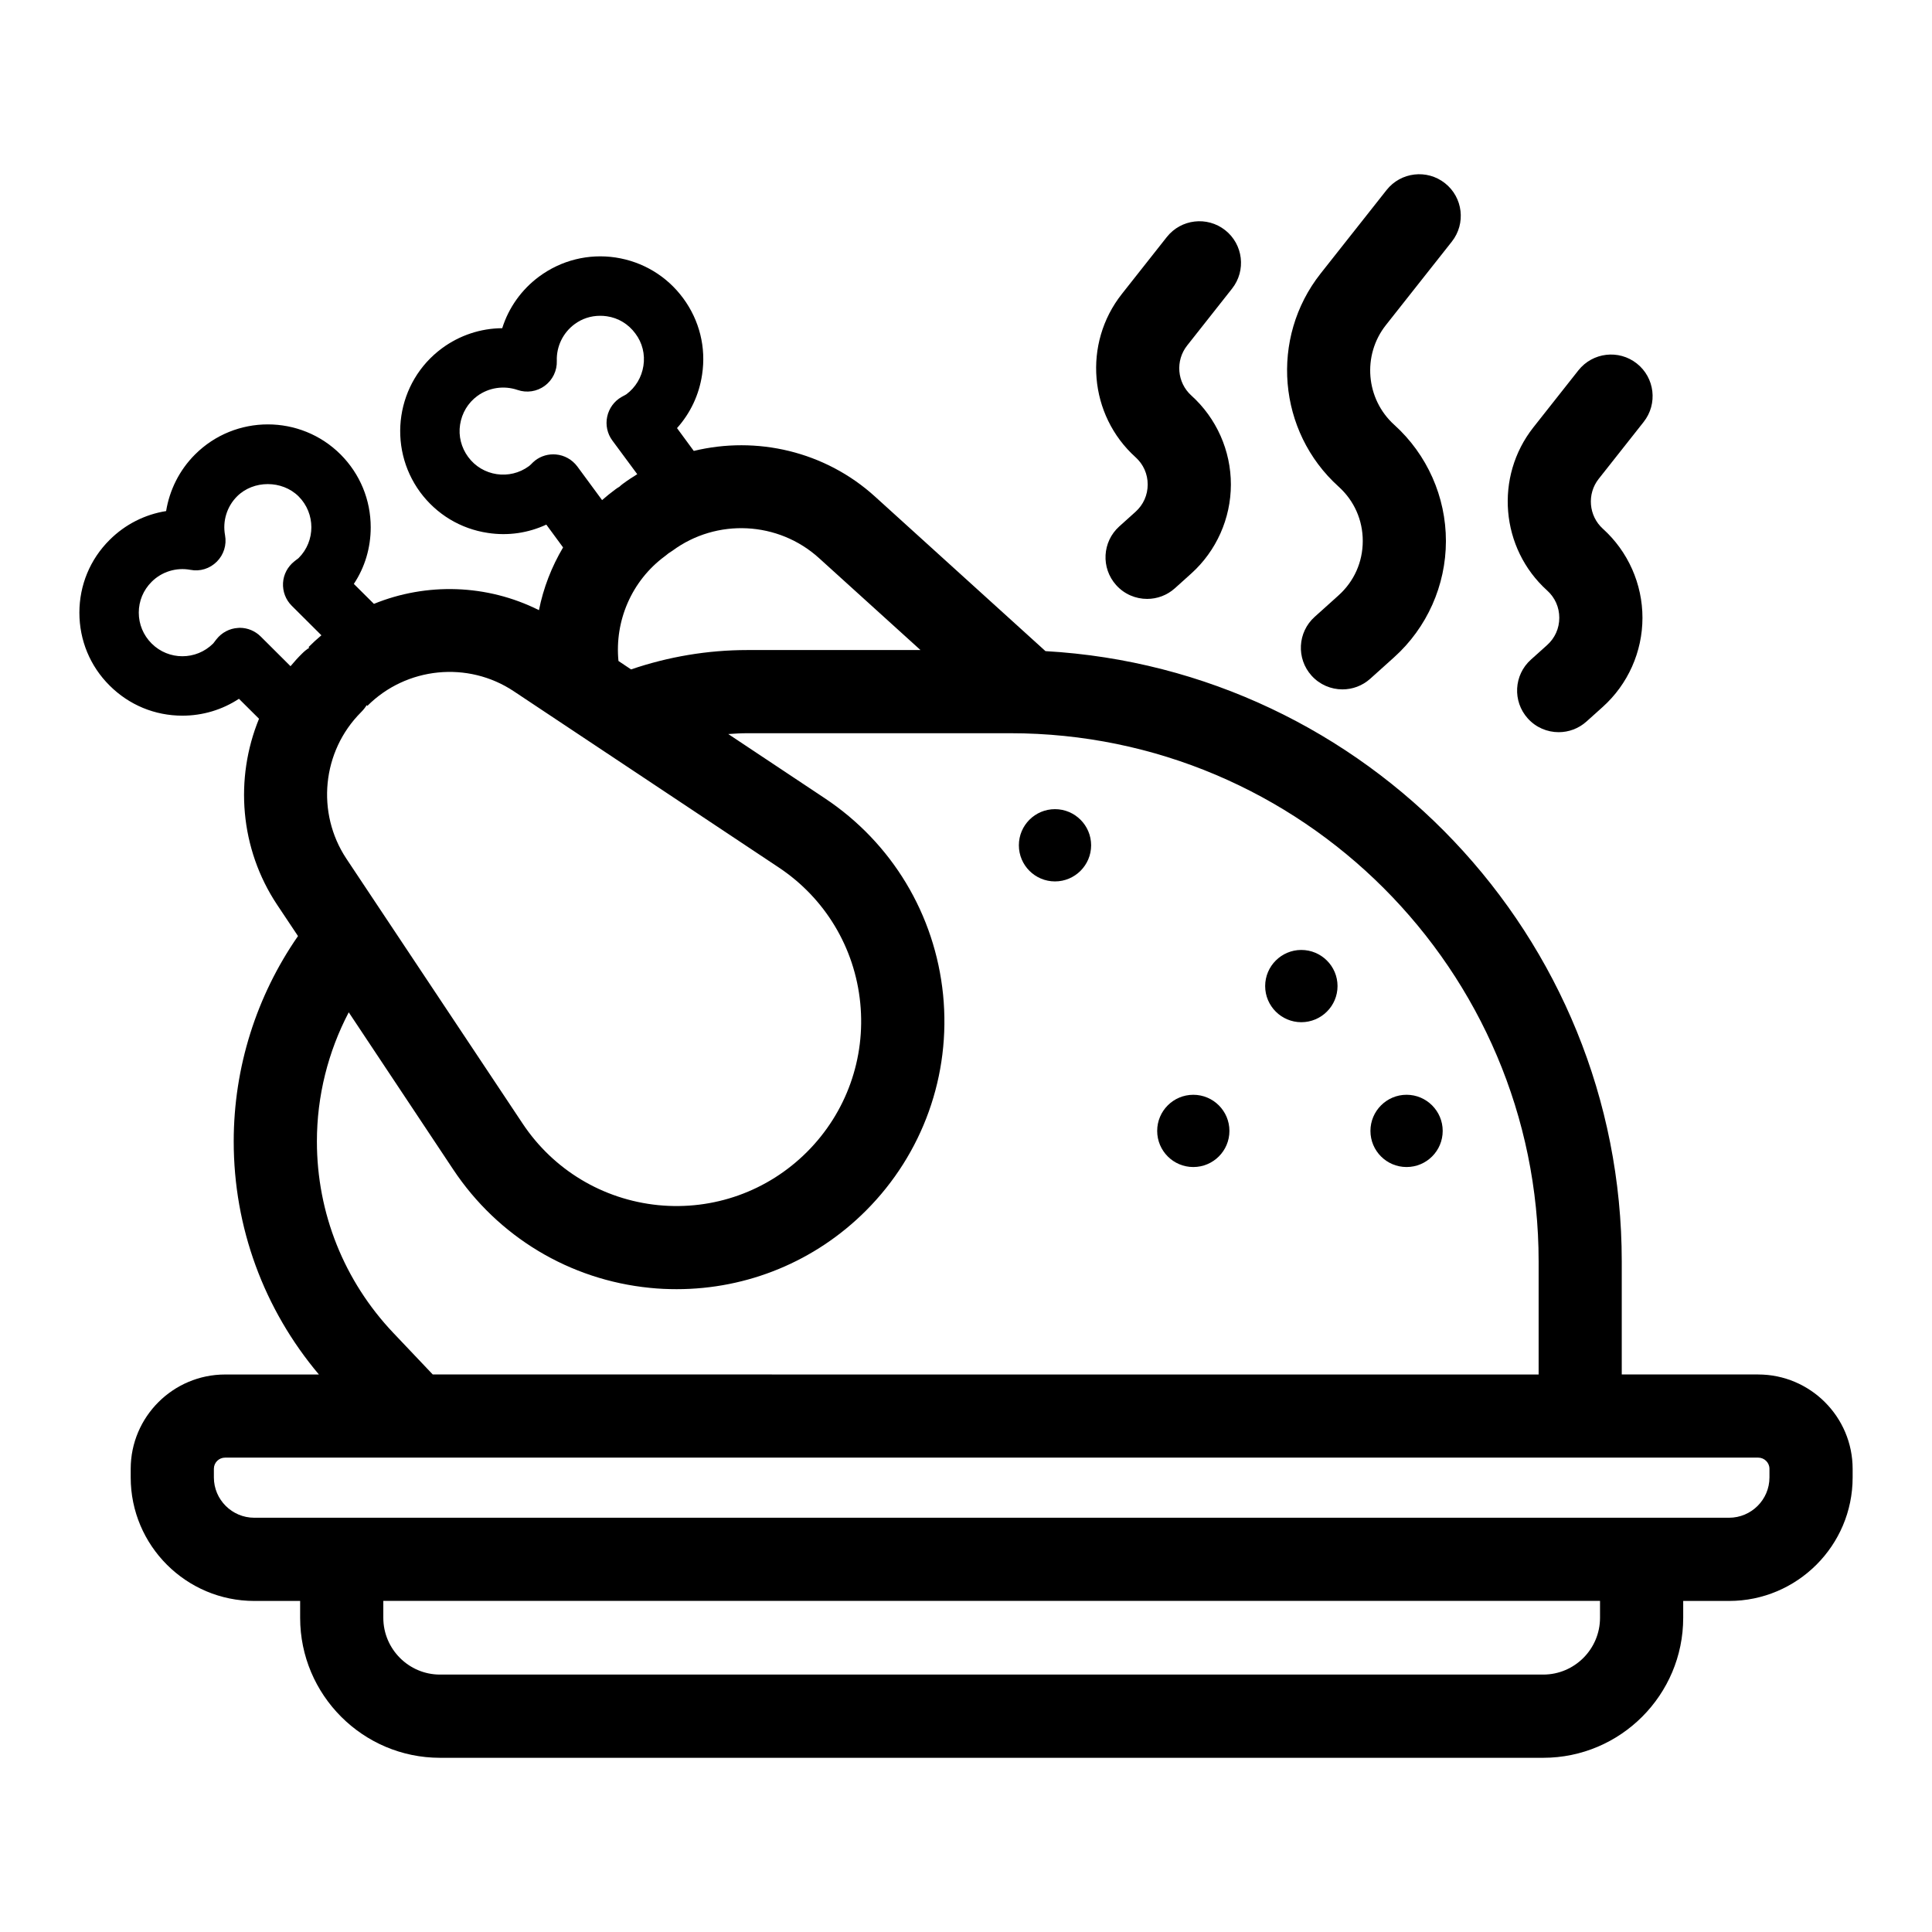
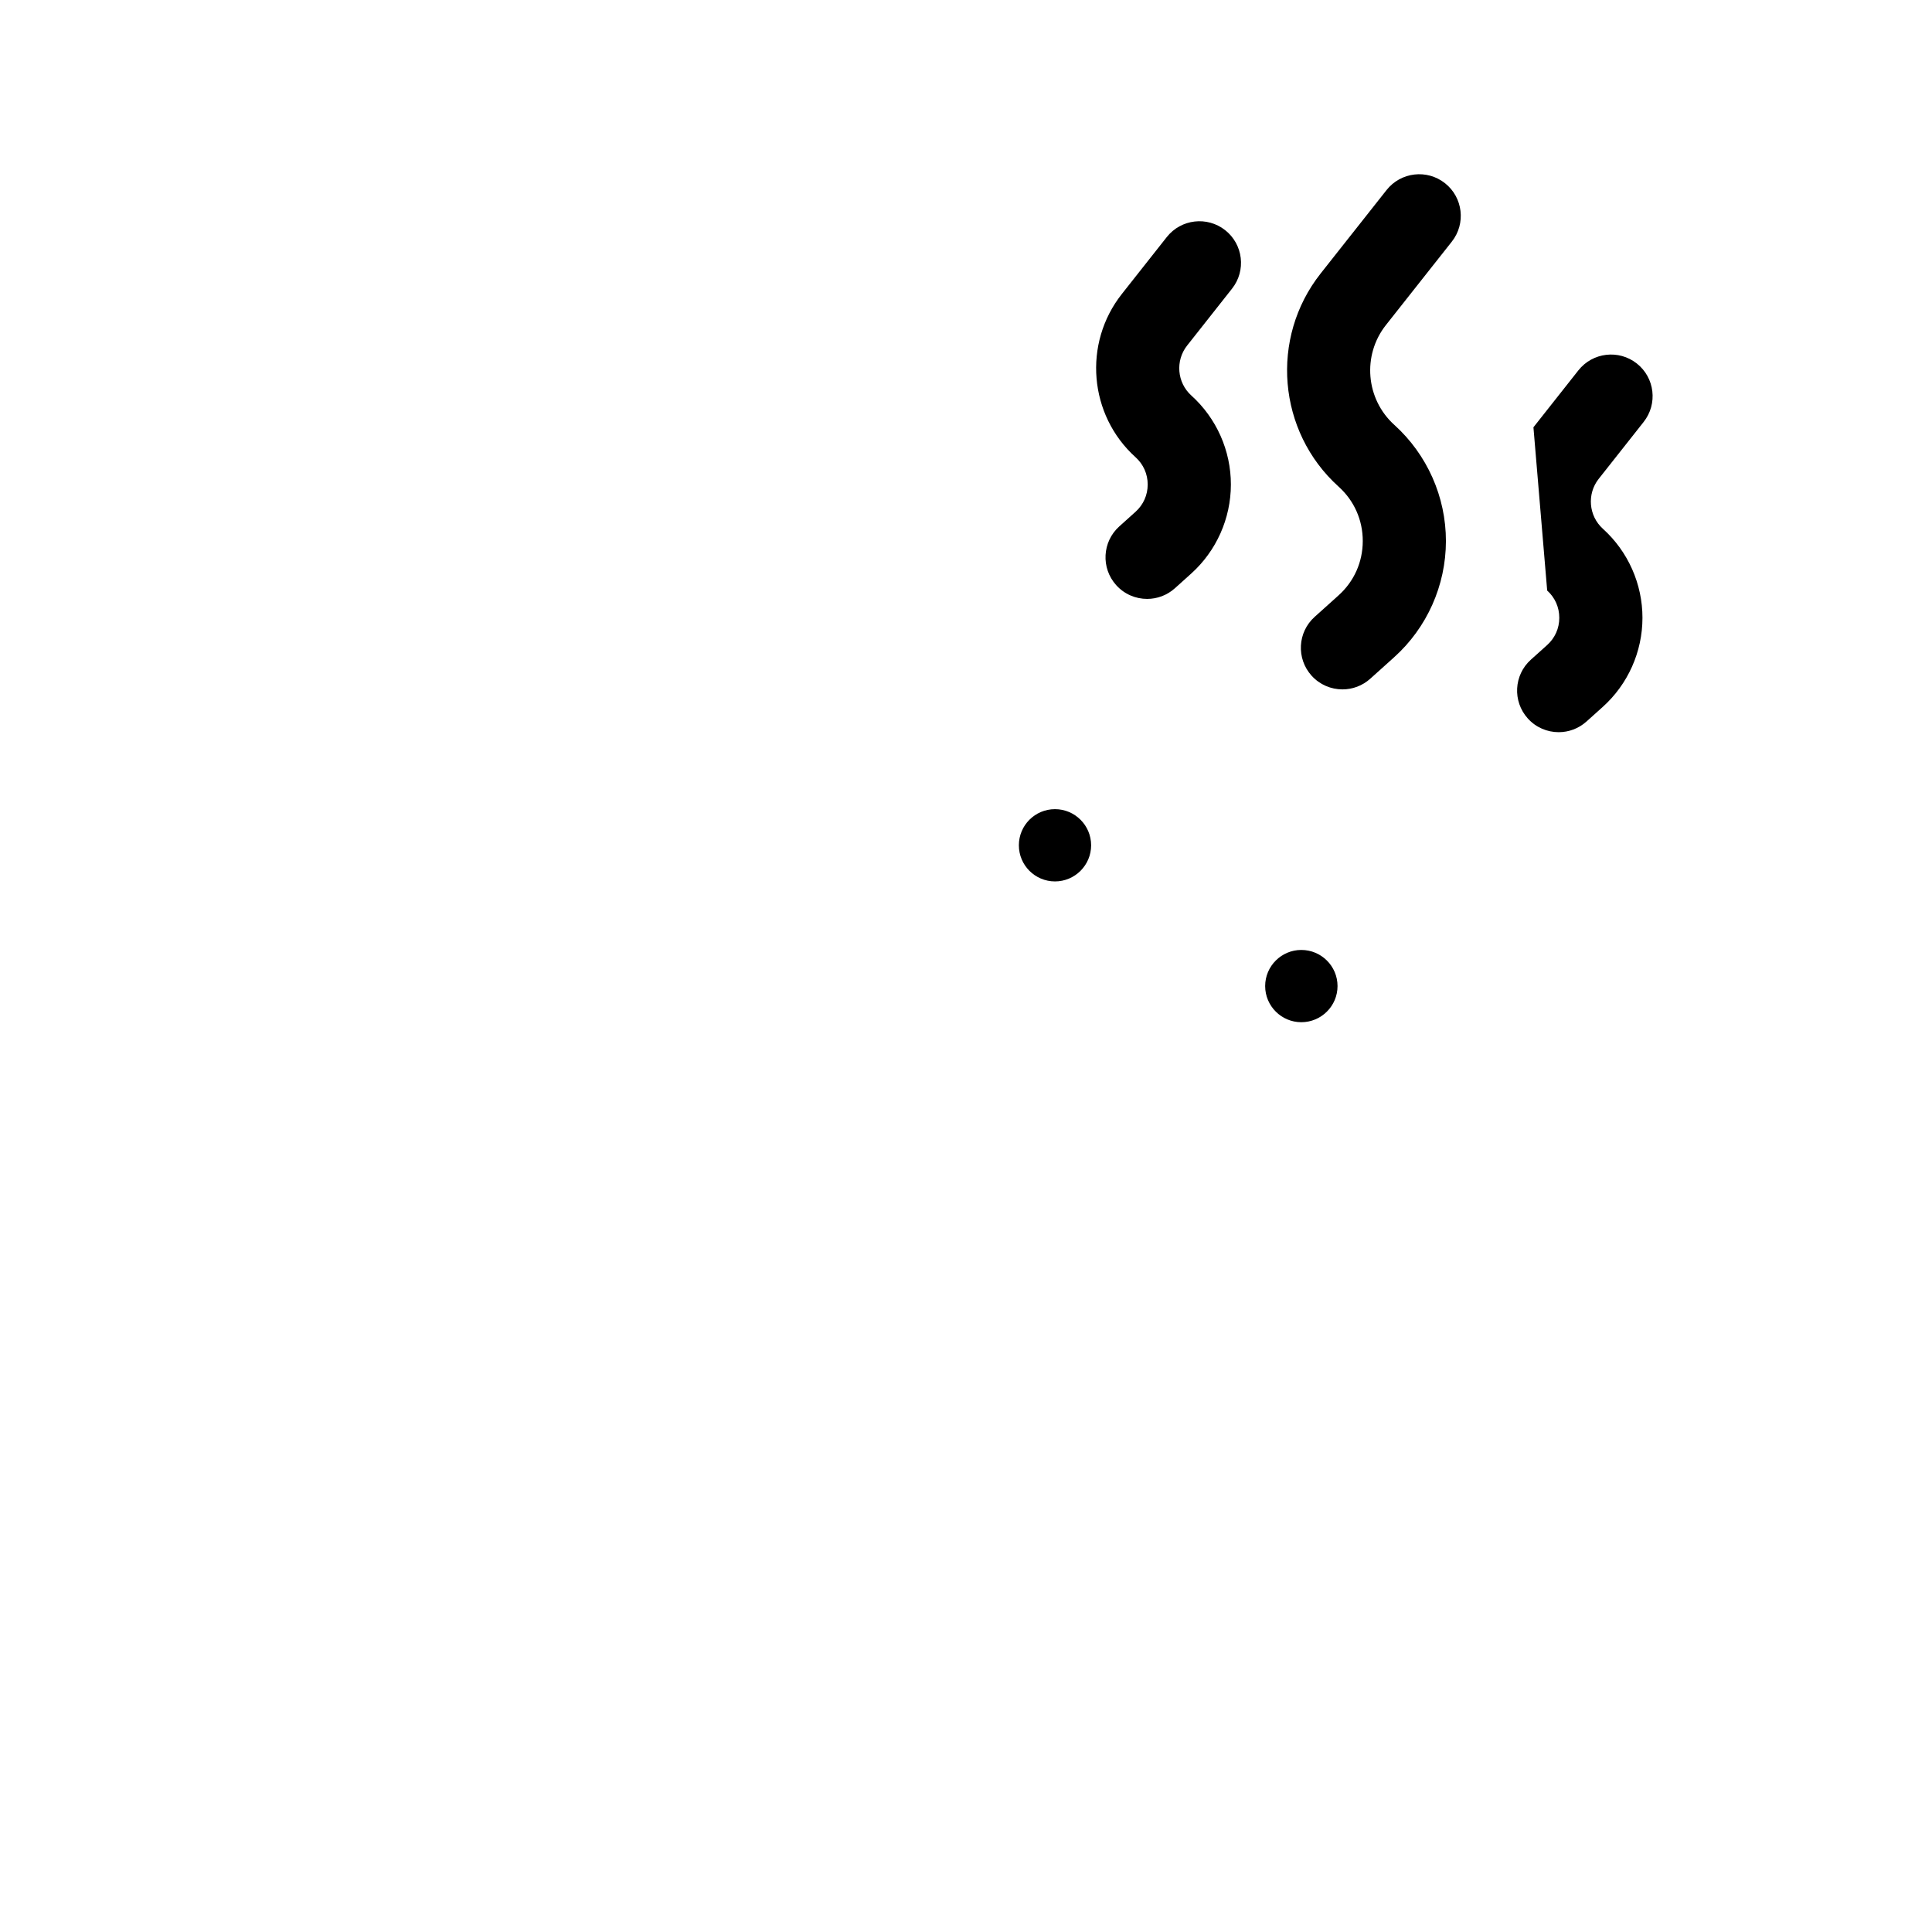
<svg xmlns="http://www.w3.org/2000/svg" fill="#000000" width="800px" height="800px" version="1.1" viewBox="144 144 512 512">
  <g>
    <path d="m433.16 368.01c0 5.289-4.312 9.574-9.574 9.574-5.289 0-9.574-4.281-9.574-9.574 0-5.289 4.281-9.574 9.574-9.574 5.258 0 9.574 4.281 9.574 9.574z" />
-     <path d="m469.81 443.7c0 5.289-4.285 9.574-9.574 9.574-5.285 0-9.57-4.285-9.57-9.574 0-5.285 4.285-9.57 9.57-9.57 5.289 0 9.574 4.285 9.574 9.57" />
-     <path d="m526.33 443.7c0 5.289-4.281 9.574-9.574 9.574-5.289 0-9.574-4.281-9.574-9.574 0-5.258 4.281-9.574 9.574-9.574 5.293 0.004 9.574 4.316 9.574 9.574z" />
    <path d="m498.46 405.32c0 5.289-4.312 9.574-9.605 9.574-5.258 0-9.574-4.281-9.574-9.574 0-5.289 4.312-9.574 9.574-9.574 5.293 0 9.605 4.285 9.605 9.574z" />
    <path d="m498.74 272.96c4.133 3.731 6.41 8.855 6.406 14.426-0.008 5.57-2.293 10.691-6.438 14.414l-6.316 5.68c-4.523 4.066-4.894 11.035-0.824 15.566 2.176 2.418 5.184 3.648 8.199 3.648 2.625 0 5.262-0.934 7.367-2.828l6.312-5.676c8.723-7.84 13.727-19.059 13.738-30.785 0.012-11.727-4.977-22.953-13.68-30.812-7.566-6.828-8.547-18.438-2.231-26.438l17.48-22.129c3.769-4.777 2.957-11.707-1.82-15.48-4.773-3.773-11.703-2.957-15.48 1.816l-17.48 22.129c-13.488 17.086-11.395 41.891 4.766 56.469z" />
-     <path d="m554.02 300.5c2.07 1.867 3.211 4.438 3.207 7.227 0 2.789-1.145 5.356-3.219 7.219l-4.309 3.871c-4.527 4.066-4.898 11.035-0.828 15.566 2.172 2.422 5.184 3.652 8.199 3.652 2.625 0 5.258-0.934 7.363-2.824l4.309-3.871c6.684-6.008 10.52-14.605 10.527-23.59 0.008-8.988-3.812-17.59-10.48-23.613-3.789-3.418-4.277-9.238-1.113-13.242l11.914-15.086c3.769-4.777 2.957-11.707-1.82-15.48-4.766-3.766-11.699-2.961-15.48 1.816l-11.914 15.09c-10.344 13.09-8.738 32.094 3.644 43.266z" />
+     <path d="m554.02 300.5c2.07 1.867 3.211 4.438 3.207 7.227 0 2.789-1.145 5.356-3.219 7.219l-4.309 3.871c-4.527 4.066-4.898 11.035-0.828 15.566 2.172 2.422 5.184 3.652 8.199 3.652 2.625 0 5.258-0.934 7.363-2.824l4.309-3.871c6.684-6.008 10.52-14.605 10.527-23.59 0.008-8.988-3.812-17.59-10.48-23.613-3.789-3.418-4.277-9.238-1.113-13.242l11.914-15.086c3.769-4.777 2.957-11.707-1.82-15.48-4.766-3.766-11.699-2.961-15.48 1.816l-11.914 15.09z" />
    <path d="m444.94 265.18c2.07 1.871 3.211 4.434 3.211 7.223-0.004 2.793-1.145 5.359-3.223 7.227l-4.305 3.871c-4.527 4.07-4.894 11.039-0.82 15.566 2.172 2.418 5.18 3.648 8.195 3.648 2.625 0 5.262-0.934 7.367-2.828l4.301-3.871c6.684-6.008 10.52-14.609 10.531-23.598 0.008-8.988-3.816-17.59-10.484-23.605-3.789-3.418-4.277-9.234-1.113-13.242l11.91-15.09c3.773-4.777 2.953-11.707-1.82-15.48-4.781-3.769-11.707-2.957-15.48 1.82l-11.91 15.086c-10.344 13.094-8.742 32.102 3.641 43.273z" />
-     <path d="m609.93 508.25h-36.148v-29.945c0-86.215-67.699-156.91-152.72-161.75l-45.184-40.965c-13.258-12.027-31.395-16.121-48.02-12.09l-4.441-6.047c3.527-3.938 5.856-8.816 6.644-14.168 1.102-7.18-0.691-14.391-5.008-20.246-4.344-5.887-10.707-9.699-17.918-10.801-7.18-1.07-14.391 0.723-20.246 5.039-4.691 3.465-8.094 8.281-9.793 13.699-5.668 0.031-11.273 1.859-15.965 5.32-12.121 8.941-14.672 26.039-5.762 38.164 4.344 5.856 10.707 9.699 17.918 10.77 5.352 0.82 10.676 0.031 15.492-2.203l4.441 6.047c-3.055 5.164-5.227 10.77-6.391 16.625-13.824-6.926-29.82-7.336-43.738-1.668l-5.32-5.289c2.93-4.41 4.473-9.574 4.473-14.988 0-7.305-2.832-14.137-7.965-19.301-10.645-10.645-27.961-10.645-38.605 0-4.125 4.125-6.738 9.383-7.652 14.988-5.606 0.883-10.863 3.527-14.988 7.652-5.164 5.133-7.996 11.996-7.996 19.27 0 7.305 2.832 14.168 7.996 19.301 5.164 5.164 11.996 7.996 19.301 7.996 5.414 0 10.578-1.574 14.988-4.473l5.32 5.289c-6.488 15.84-5.102 34.387 4.785 49.277l5.543 8.312c-10.988 15.84-17.035 34.762-17.035 54.441 0 22.766 7.996 44.461 22.578 61.75h-24.844c-13.793 0-25.031 11.211-25.031 25v2.297c0 18.043 14.703 32.715 32.746 32.715h12.156v4.473c0 20.438 16.625 37.094 37.062 37.094h292.37c20.469 0 37.094-16.656 37.094-37.094v-4.473h12.156c18.043 0 32.746-14.672 32.746-32.715v-2.297c-0.008-13.793-11.246-25.004-25.039-25.004zm-289.72-216.86c0.348-0.25 0.629-0.504 0.945-0.754 0.316-0.219 0.66-0.441 1.008-0.66 11.746-8.691 28.117-7.871 38.918 1.953l26.859 24.34h-45.844c-10.578 0-20.973 1.762-30.859 5.133l-3.336-2.234c-1.043-10.551 3.43-21.227 12.309-27.777zm-28.875-26.953c-0.25-0.031-0.473-0.031-0.723-0.031-1.984 0-3.938 0.754-5.383 2.141l-0.504 0.504c-0.188 0.156-0.348 0.348-0.535 0.473-5.102 3.777-12.344 2.707-16.121-2.426-1.828-2.488-2.613-5.543-2.141-8.566 0.473-3.055 2.078-5.762 4.566-7.59 3.055-2.234 7.023-2.832 10.645-1.605 2.457 0.852 5.164 0.441 7.242-1.102s3.273-4 3.18-6.613c-0.125-3.809 1.637-7.43 4.691-9.699 1.984-1.48 4.344-2.234 6.769-2.234 0.598 0 1.195 0.031 1.793 0.125 3.055 0.441 5.731 2.078 7.559 4.566 1.859 2.457 2.613 5.512 2.141 8.566-0.473 3.055-2.078 5.731-4.535 7.559-0.219 0.125-0.441 0.25-0.629 0.348l-0.629 0.348c-1.953 1.102-3.336 3.023-3.809 5.227-0.473 2.203 0.031 4.504 1.355 6.297l6.613 8.941c-1.289 0.789-2.582 1.637-3.809 2.551-0.348 0.25-0.629 0.504-0.945 0.789-0.348 0.188-0.66 0.41-1.008 0.66-1.227 0.914-2.426 1.859-3.559 2.867l-6.582-8.941c-1.359-1.797-3.406-2.961-5.644-3.152zm-51.672 68.328c0.598-0.598 1.102-1.227 1.512-1.891l0.188 0.188c10.328-10.328 26.641-11.965 38.793-3.871l70.219 46.695c12.281 8.156 20.152 21.254 21.602 35.93 1.449 14.641-3.684 29.031-14.105 39.453-10.422 10.422-24.781 15.555-39.453 14.105-14.672-1.48-27.773-9.352-35.93-21.633l-46.695-70.18c-8.062-12.156-6.457-28.469 3.871-38.797zm-15.586-15.586c-1.102 1.07-2.109 2.203-3.086 3.371l-7.871-7.84c-1.48-1.48-3.465-2.332-5.574-2.332-0.156 0-0.316 0.031-0.473 0.031-2.234 0.125-4.312 1.227-5.699 2.992l-0.441 0.566c-0.156 0.188-0.285 0.41-0.441 0.566-4.504 4.504-11.809 4.504-16.312 0-2.203-2.203-3.402-5.102-3.402-8.188 0-3.055 1.195-5.953 3.402-8.156 2.676-2.676 6.519-3.871 10.266-3.18 2.582 0.504 5.164-0.316 7.023-2.172 1.828-1.828 2.644-4.441 2.172-6.992-0.691-3.746 0.473-7.59 3.18-10.297 4.344-4.344 11.934-4.344 16.312 0 4.504 4.504 4.504 11.84 0.031 16.312-0.188 0.188-0.379 0.316-0.566 0.441l-0.598 0.473c-1.762 1.387-2.867 3.465-2.992 5.699-0.125 2.266 0.691 4.441 2.297 6.047l7.871 7.84c-1.164 0.977-2.297 2.016-3.402 3.117l0.188 0.188c-0.656 0.41-1.285 0.914-1.883 1.512zm3.906 129.32c0-12.059 2.961-23.773 8.438-34.227l27.711 41.691c11.84 17.789 30.828 29.223 52.082 31.332 2.394 0.25 4.754 0.348 7.117 0.348 18.766 0 36.715-7.367 50.129-20.781 15.113-15.113 22.578-35.992 20.469-57.246-2.141-21.254-13.539-40.242-31.363-52.082l-25.566-17.004c1.699-0.125 3.402-0.219 5.102-0.219h69.652c77.176 0 140 62.789 140 140v29.945l-293.07-0.008-10.422-10.988c-13.066-13.762-20.277-31.773-20.277-50.758zm340.04 126.23c0 8.281-6.738 15.051-15.051 15.051h-292.37c-8.281 0-15.02-6.769-15.02-15.051v-4.473h322.44zm44.902-37.188c0 5.887-4.816 10.676-10.707 10.676h-390.83c-5.887 0-10.707-4.785-10.707-10.676v-2.297c0-1.637 1.324-2.961 2.992-2.961h406.26c1.637 0 2.992 1.324 2.992 2.961z" />
  </g>
</svg>